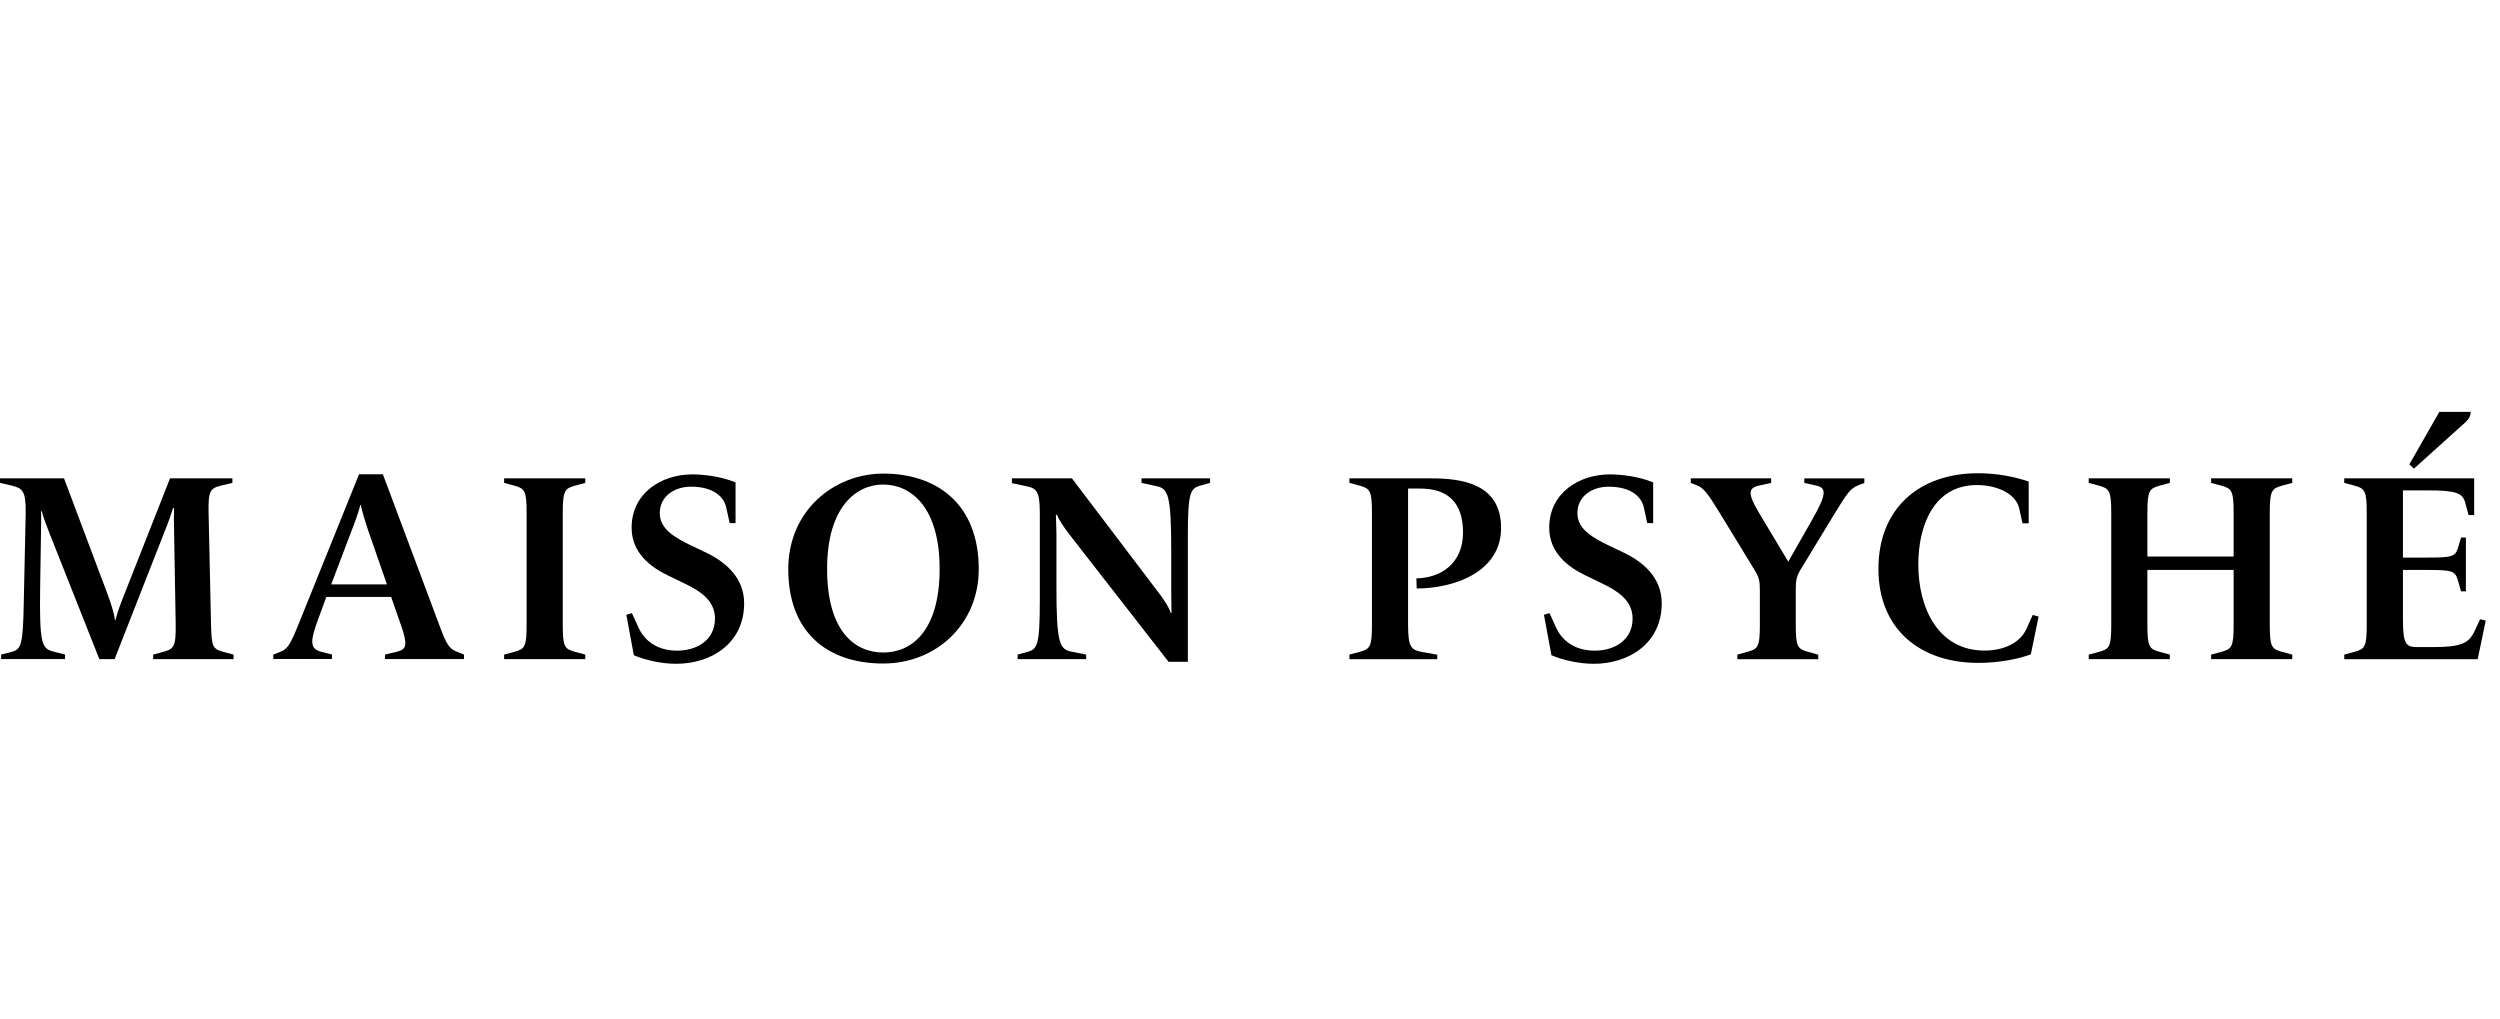
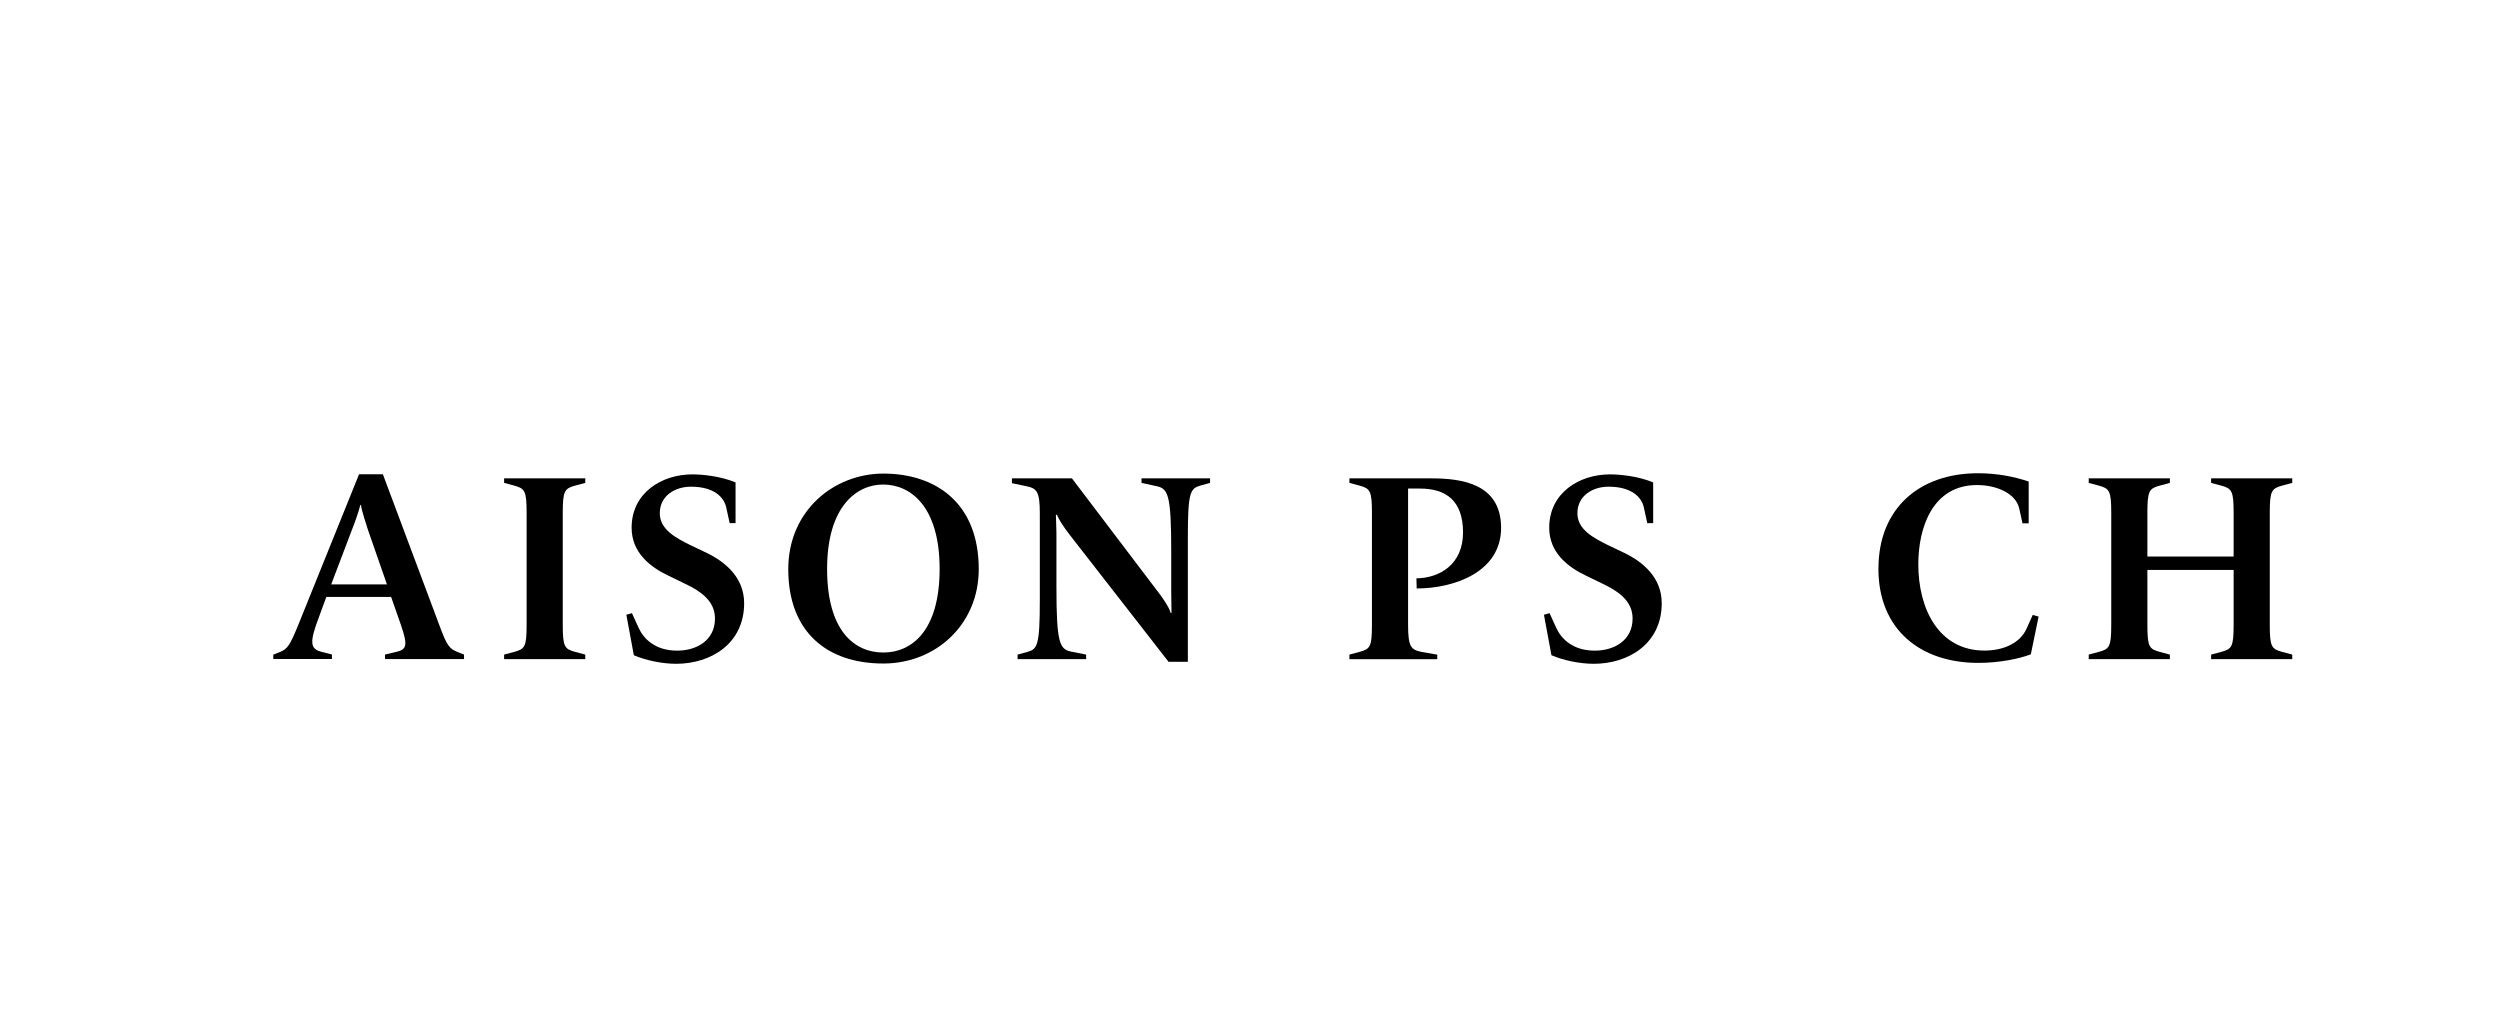
<svg xmlns="http://www.w3.org/2000/svg" width="108" height="44" viewBox="0 0 108 44" fill="none">
  <g clip-path="url(#clip0_470_3627)">
-     <path d="M0.047 28.279L0.485 28.164C0.924 28.049 0.995 27.887 1.029 25.93L1.11 22.157C1.122 21.196 0.97 21.091 0.497 20.976L-3.05176e-05 20.861V20.665H2.766L4.628 25.619C4.78 26.023 4.929 26.474 4.964 26.775H4.998C5.045 26.508 5.228 26.035 5.39 25.628L7.345 20.665H10.04V20.861L9.555 20.976C9.092 21.091 8.987 21.196 9.011 22.157L9.116 26.983C9.138 27.956 9.197 28.037 9.66 28.164L10.089 28.279V28.475H6.617V28.279L7.034 28.164C7.509 28.037 7.6 27.956 7.59 26.983L7.521 22.968C7.509 22.62 7.509 22.238 7.521 21.948H7.475C7.419 22.135 7.279 22.561 7.105 22.977L4.951 28.475H4.292L2.151 23.07C2.011 22.71 1.874 22.353 1.803 22.086H1.769C1.781 22.191 1.781 22.549 1.769 23.139L1.735 25.349C1.7 27.826 1.803 28.022 2.313 28.149L2.81 28.277V28.473H0.047V28.277V28.279Z" fill="black" />
    <path d="M11.809 28.279L12.076 28.174C12.434 28.034 12.527 27.885 12.943 26.853L15.511 20.488H16.54L18.97 26.981C19.306 27.907 19.421 28.034 19.781 28.172L20.046 28.277V28.473H16.633V28.277L17.118 28.162C17.556 28.056 17.637 27.907 17.314 26.981L16.897 25.788H14.097L13.784 26.643C13.355 27.765 13.401 28.032 13.889 28.159L14.34 28.274V28.47H11.806V28.274L11.809 28.279ZM16.716 25.246L15.895 22.887C15.837 22.691 15.628 22.088 15.594 21.821H15.56C15.513 22.076 15.271 22.723 15.2 22.897L14.308 25.246H16.716Z" fill="black" />
    <path d="M21.778 28.279L22.207 28.164C22.67 28.037 22.75 27.956 22.75 26.983V22.157C22.75 21.196 22.67 21.103 22.207 20.976L21.778 20.861V20.665H25.284V20.861L24.855 20.976C24.392 21.103 24.311 21.196 24.311 22.157V26.983C24.311 27.956 24.392 28.037 24.855 28.164L25.284 28.279V28.475H21.778V28.279Z" fill="black" />
    <path d="M27.381 28.304L27.058 26.557L27.3 26.488L27.589 27.125C27.81 27.601 28.307 28.108 29.256 28.108C30.088 28.108 30.887 27.669 30.887 26.719C30.887 25.944 30.24 25.528 29.613 25.227L28.895 24.879C28.084 24.497 27.286 23.872 27.286 22.796C27.286 21.292 28.582 20.493 29.912 20.493C30.351 20.493 31.149 20.574 31.776 20.841V22.6H31.522L31.372 21.917C31.279 21.5 30.875 21.025 29.846 21.025C29.175 21.025 28.503 21.407 28.503 22.171C28.503 22.889 29.221 23.247 29.821 23.548L30.527 23.884C31.338 24.278 32.147 24.95 32.147 26.06C32.147 27.806 30.711 28.676 29.209 28.676C28.596 28.676 27.888 28.524 27.381 28.306V28.304Z" fill="black" />
    <path d="M34.053 24.59C34.053 22.044 36.042 20.459 38.161 20.459C40.405 20.459 42.282 21.709 42.282 24.59C42.282 26.974 40.43 28.664 38.161 28.664C35.709 28.664 34.053 27.287 34.053 24.59ZM40.592 24.577C40.592 21.917 39.367 20.932 38.149 20.932C37.015 20.932 35.731 21.87 35.731 24.577C35.731 27.285 36.934 28.189 38.161 28.189C39.389 28.189 40.592 27.25 40.592 24.577Z" fill="black" />
    <path d="M46.204 23.095C45.937 22.747 45.741 22.448 45.66 22.24H45.614C45.614 22.389 45.638 22.762 45.638 23.026V25.351C45.638 27.804 45.778 28.049 46.285 28.152L46.922 28.279V28.475H43.96V28.279L44.377 28.164C44.815 28.049 44.92 27.887 44.92 25.93V22.169C44.92 21.209 44.781 21.093 44.318 21L43.715 20.873V20.665H46.307L49.975 25.501C50.23 25.824 50.507 26.231 50.575 26.483H50.609C50.609 26.229 50.597 25.778 50.597 25.57V23.801C50.597 21.346 50.458 21.103 49.95 21L49.313 20.861V20.665H52.275V20.861L51.859 20.976C51.42 21.103 51.315 21.253 51.315 23.21V28.59H50.482L46.202 23.093L46.204 23.095Z" fill="black" />
    <path d="M58.295 28.279L58.724 28.164C59.187 28.037 59.268 27.956 59.268 26.983V22.157C59.268 21.196 59.187 21.103 58.724 20.976L58.295 20.861V20.665H61.826C63.156 20.665 64.847 20.895 64.847 22.806C64.847 24.717 62.811 25.422 61.201 25.422L61.189 24.984C62.206 24.972 63.203 24.371 63.203 23.004C63.203 21.637 62.473 21.106 61.35 21.106H60.829V26.986C60.829 27.958 60.956 28.073 61.431 28.166L62.09 28.282V28.478H58.295V28.282V28.279Z" fill="black" />
    <path d="M67.022 28.304L66.698 26.557L66.941 26.488L67.23 27.125C67.451 27.601 67.948 28.108 68.896 28.108C69.729 28.108 70.528 27.669 70.528 26.719C70.528 25.944 69.881 25.528 69.254 25.227L68.536 24.879C67.725 24.497 66.926 23.872 66.926 22.796C66.926 21.292 68.222 20.493 69.553 20.493C69.991 20.493 70.79 20.574 71.417 20.841V22.6H71.162L71.013 21.917C70.92 21.5 70.516 21.025 69.487 21.025C68.815 21.025 68.144 21.407 68.144 22.171C68.144 22.889 68.862 23.247 69.462 23.548L70.168 23.884C70.979 24.278 71.787 24.95 71.787 26.06C71.787 27.806 70.352 28.676 68.85 28.676C68.237 28.676 67.529 28.524 67.022 28.306V28.304Z" fill="black" />
-     <path d="M75.053 28.279L75.47 28.164C75.945 28.037 76.026 27.956 76.026 26.983V25.56C76.026 25.075 76.004 24.959 75.761 24.565L74.291 22.157C73.747 21.265 73.585 21.081 73.309 20.966L73.042 20.861V20.665H76.513V20.861L75.991 20.976C75.516 21.081 75.494 21.324 75.991 22.157L77.253 24.264L78.294 22.436C78.885 21.395 78.931 21.081 78.468 20.978L77.947 20.863V20.667H80.539V20.863L80.274 20.968C79.914 21.108 79.777 21.338 79.196 22.287L77.844 24.509C77.611 24.879 77.577 25.03 77.577 25.481V26.986C77.577 27.958 77.657 28.039 78.133 28.166L78.549 28.282V28.478H75.055V28.282L75.053 28.279Z" fill="black" />
    <path d="M81.149 24.565C81.149 21.927 82.955 20.444 85.441 20.444C86.287 20.444 87.026 20.594 87.639 20.802V22.608H87.372L87.232 21.971C87.093 21.334 86.284 20.954 85.405 20.954C83.506 20.954 82.871 22.76 82.871 24.379C82.871 26.3 83.751 28.105 85.73 28.105C86.551 28.105 87.269 27.782 87.548 27.157L87.813 26.567L88.068 26.636L87.732 28.267C87.222 28.463 86.355 28.637 85.463 28.637C82.964 28.637 81.147 27.201 81.147 24.565H81.149Z" fill="black" />
    <path d="M90.233 28.279L90.662 28.164C91.125 28.037 91.206 27.956 91.206 26.983V22.157C91.206 21.196 91.125 21.103 90.662 20.976L90.233 20.861V20.665H93.739V20.861L93.311 20.976C92.847 21.103 92.767 21.196 92.767 22.157V24.043H96.493V22.157C96.493 21.196 96.412 21.103 95.949 20.976L95.52 20.861V20.665H99.026V20.861L98.598 20.976C98.135 21.103 98.054 21.196 98.054 22.157V26.983C98.054 27.956 98.135 28.037 98.598 28.164L99.026 28.279V28.475H95.52V28.279L95.949 28.164C96.412 28.037 96.493 27.956 96.493 26.983V24.621H92.767V26.983C92.767 27.956 92.847 28.037 93.311 28.164L93.739 28.279V28.475H90.233V28.279Z" fill="black" />
-     <path d="M101.271 28.279L101.7 28.164C102.163 28.037 102.243 27.956 102.243 26.983V22.157C102.243 21.197 102.163 21.103 101.7 20.976L101.271 20.861V20.665H106.884V22.25H106.641L106.502 21.728C106.386 21.299 106.132 21.184 104.836 21.184H103.807V24.087H104.848C105.914 24.087 106.075 24.053 106.19 23.649L106.318 23.22H106.526V25.545H106.318L106.178 25.06C106.063 24.656 105.911 24.622 104.848 24.622H103.807V26.763C103.807 27.851 103.946 27.954 104.444 27.954H105.127C106.318 27.954 106.653 27.78 106.886 27.295L107.141 26.751L107.384 26.809L107.036 28.476H101.273V28.279H101.271ZM104.083 20.062L105.379 17.794H106.734C106.734 17.943 106.678 18.083 106.504 18.244L104.282 20.246L104.086 20.06L104.083 20.062Z" fill="black" />
  </g>
  <defs>
    <clipPath id="clip0_470_3627">
      <rect width="107.381" height="43.517" fill="white" transform="translate(0 0.242)" />
    </clipPath>
  </defs>
</svg>